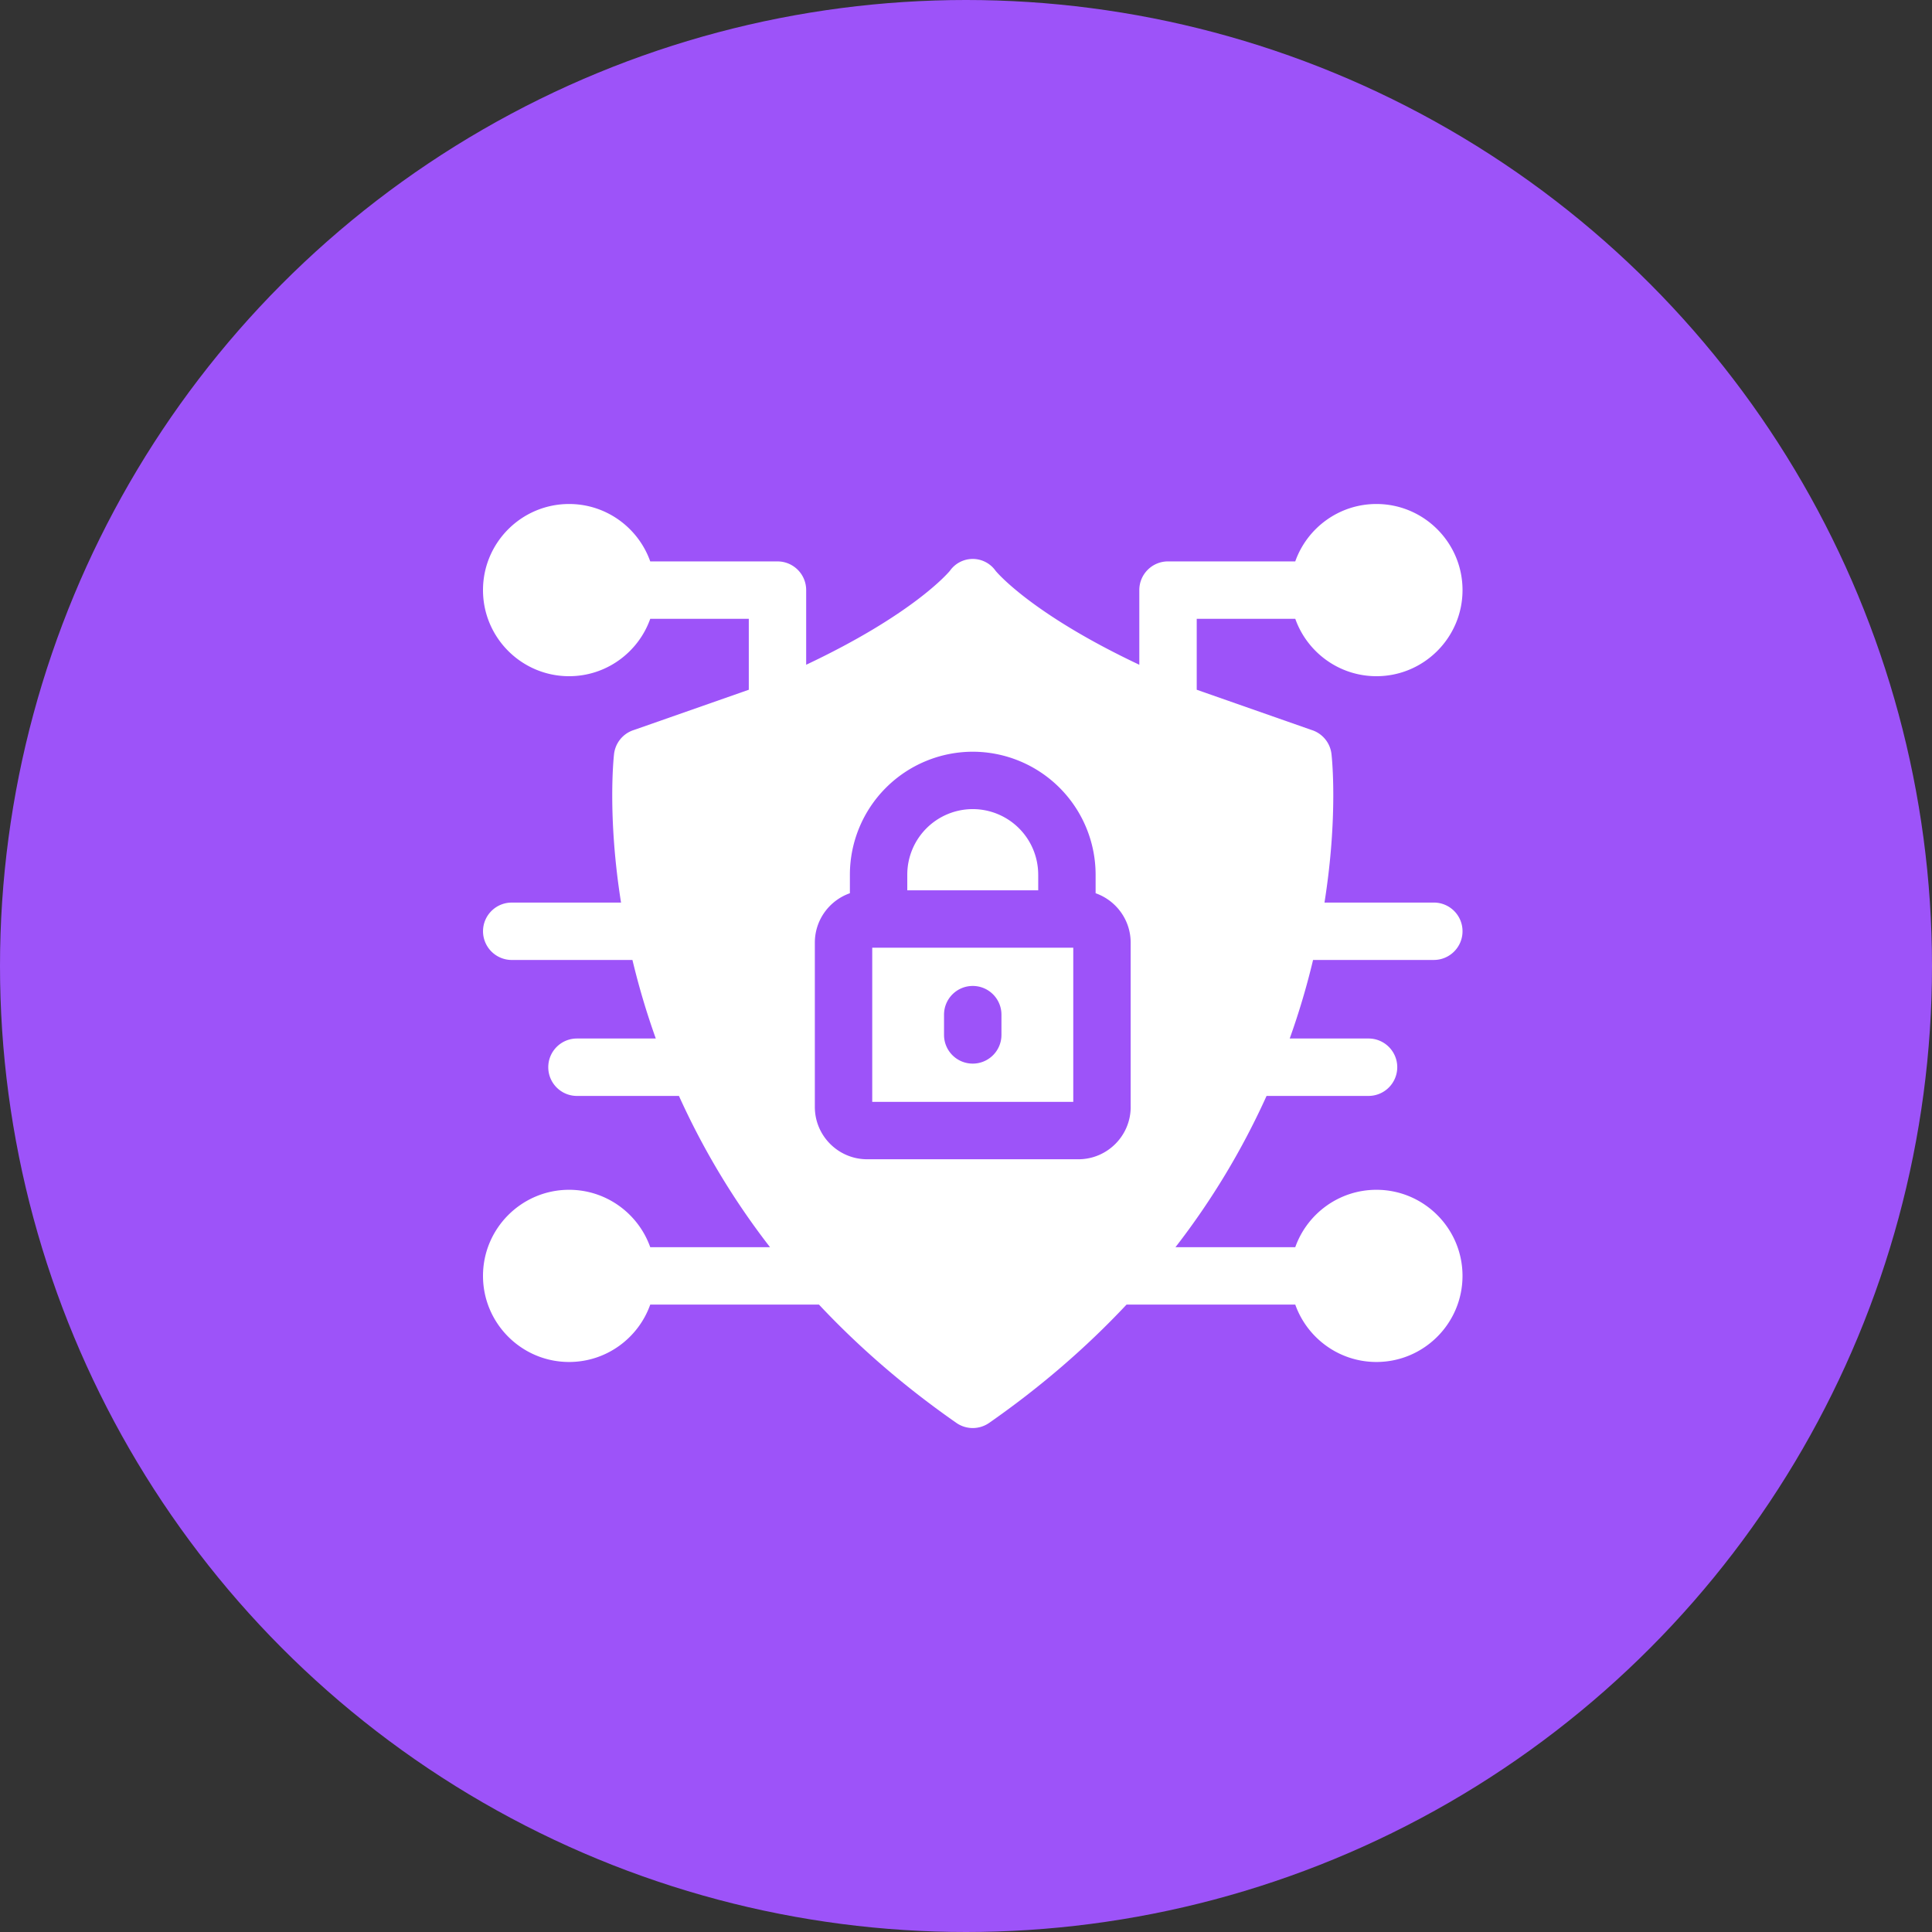
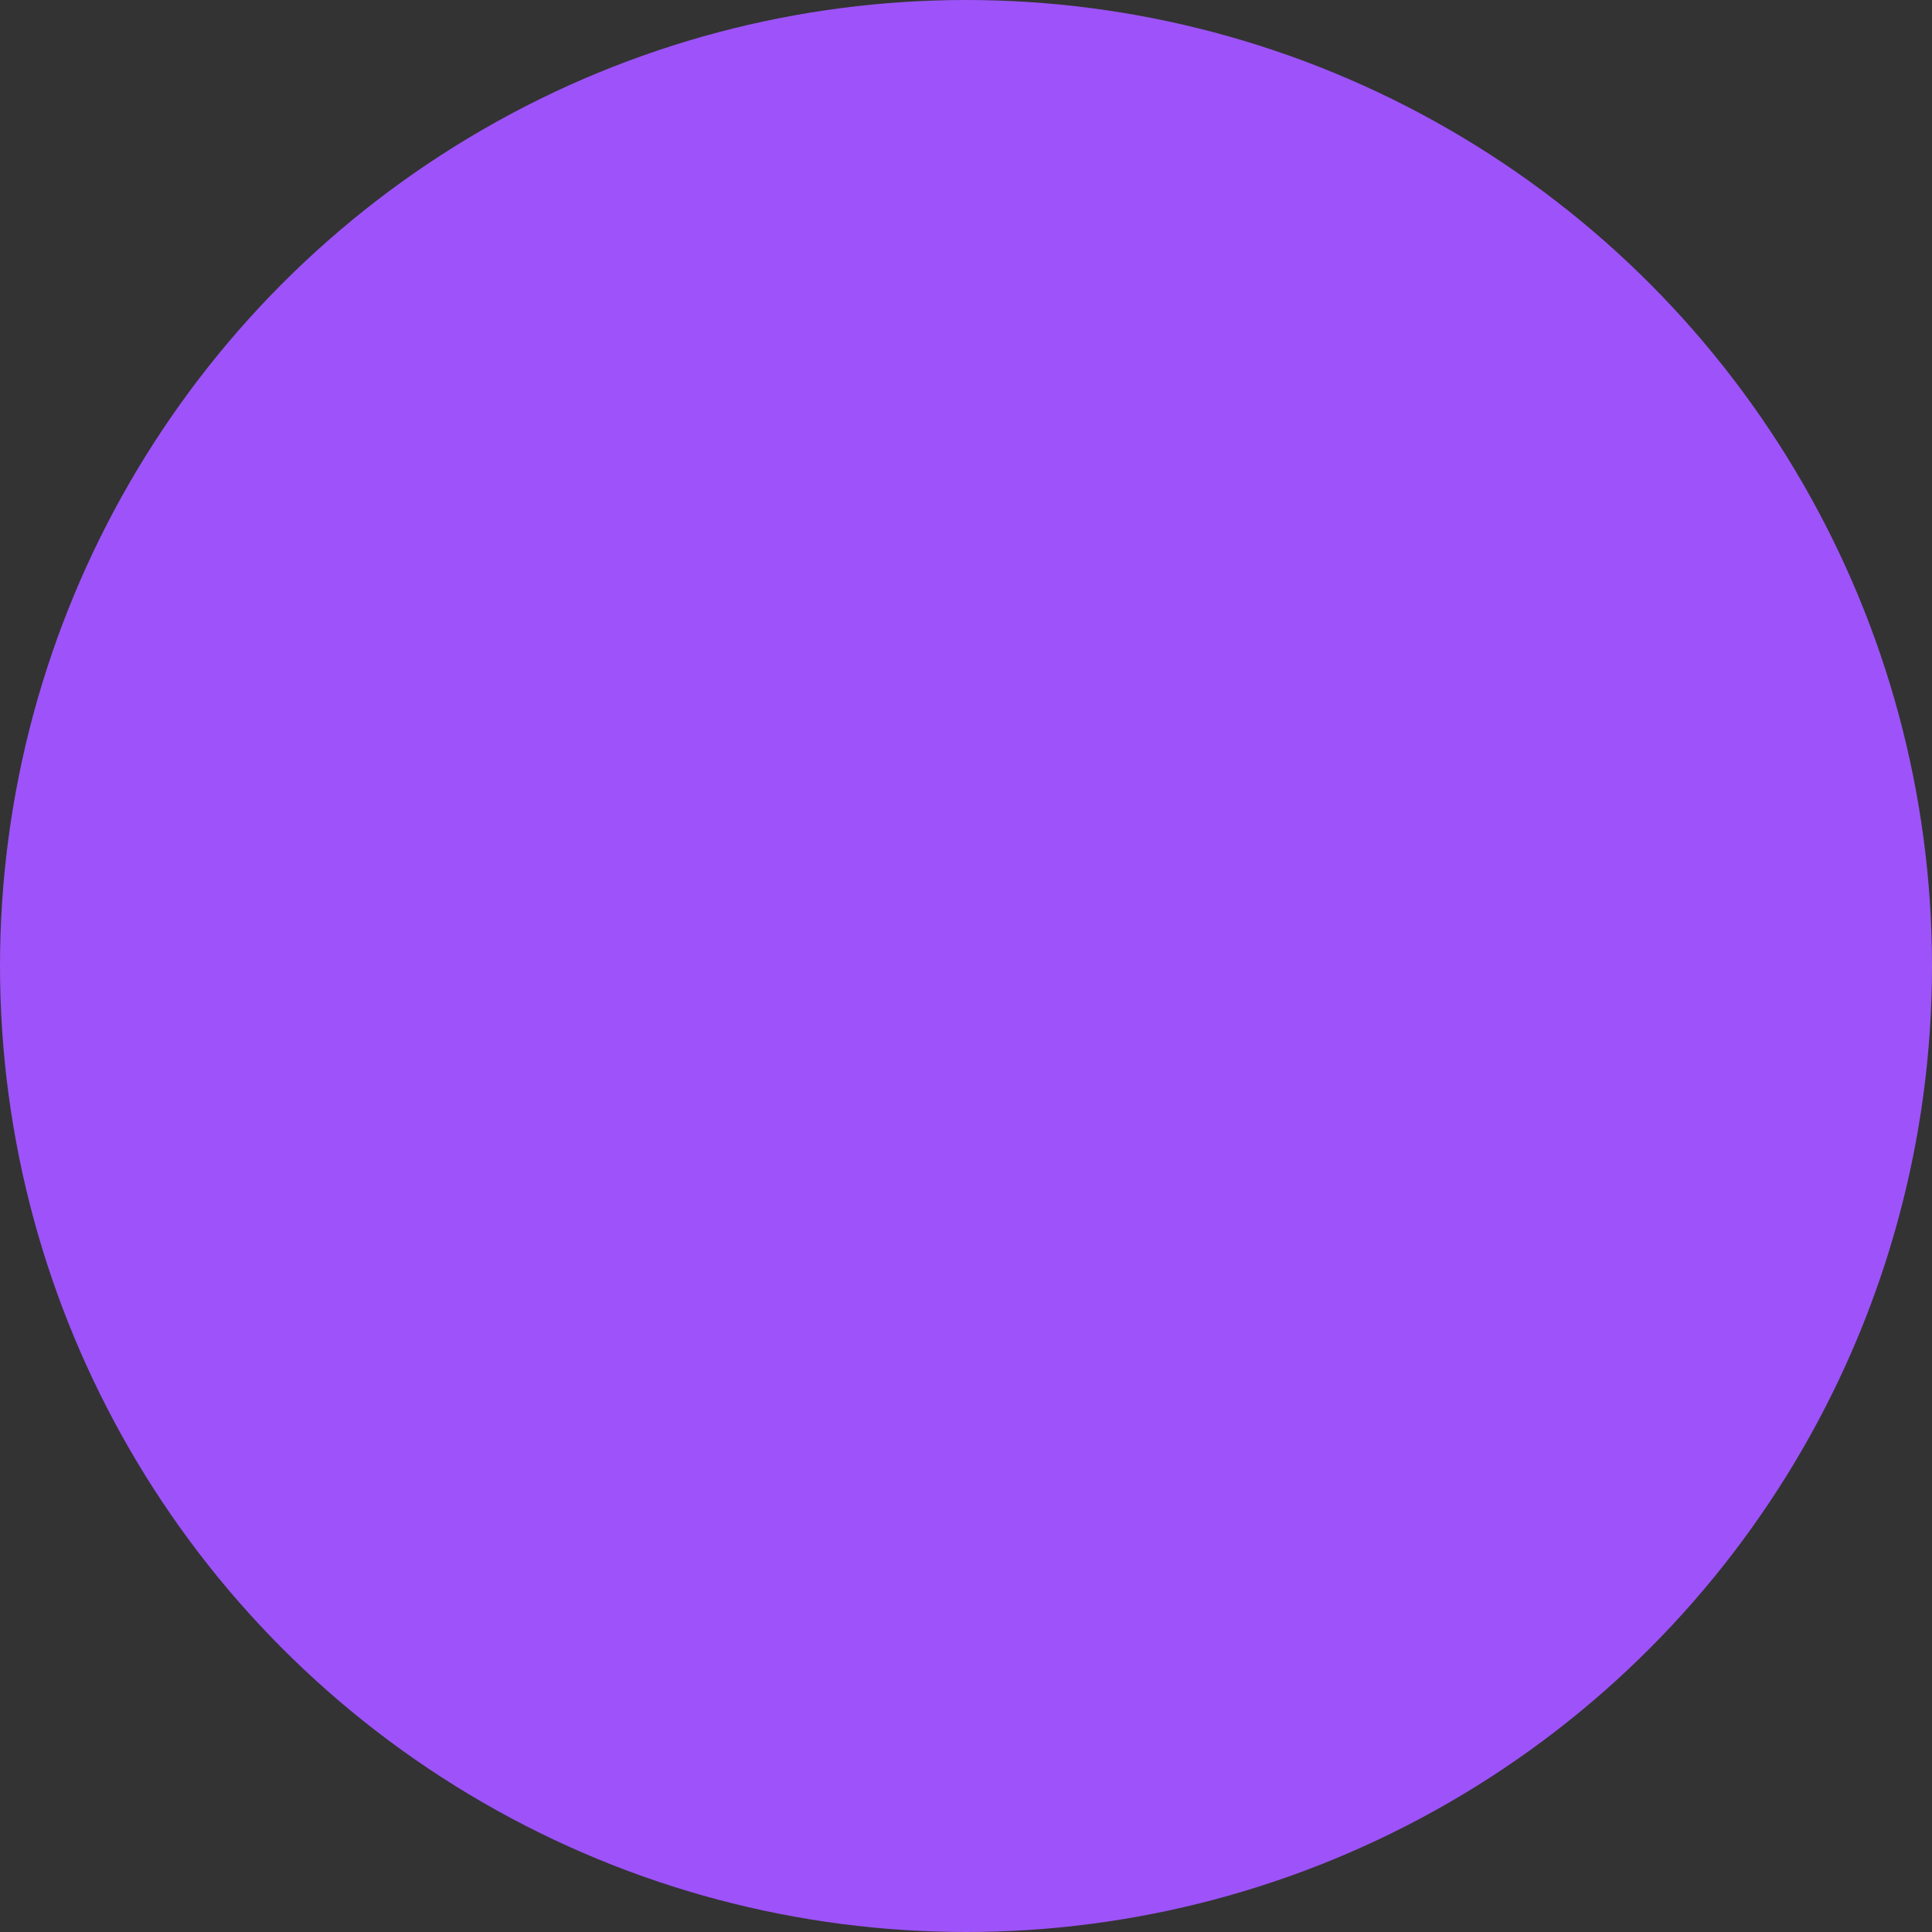
<svg xmlns="http://www.w3.org/2000/svg" width="92" height="92" fill="none">
  <rect width="100%" height="100%" fill="#333333" stroke="none" />
  <circle cx="46" cy="46" r="46" fill="#9d53f9" />
-   <path d="M62.528 45.712h5.749c.754 0 1.367-.611 1.367-1.367s-.612-1.366-1.367-1.366h-5.206c.655-4.129.351-6.921.333-7.071-.03-.264-.137-.514-.307-.718a1.36 1.36 0 0 0-.65-.432l-5.46-1.913v-3.378h4.693c.564 1.591 2.084 2.733 3.865 2.733 2.26 0 4.099-1.839 4.099-4.1s-1.84-4.1-4.1-4.1c-1.781 0-3.301 1.142-3.865 2.733H55.62c-.755 0-1.367.611-1.367 1.366v3.556c-5.065-2.391-6.744-4.353-6.845-4.475a1.33 1.33 0 0 0-2.174 0c-.101.122-1.78 2.084-6.845 4.475V28.1c0-.755-.611-1.366-1.366-1.366h-6.059C30.4 25.142 28.881 24 27.1 24c-2.261 0-4.1 1.838-4.1 4.1s1.839 4.1 4.099 4.1c1.781 0 3.301-1.142 3.865-2.733h4.693v3.378l-5.46 1.913c-.519.159-.895.61-.957 1.151-.017.15-.322 2.943.333 7.071h-5.206c-.754 0-1.366.612-1.366 1.366a1.37 1.37 0 0 0 1.366 1.367h5.749c.299 1.243.648 2.438 1.112 3.74h-3.754c-.754 0-1.366.611-1.366 1.367s.612 1.367 1.366 1.367h4.857a35.87 35.87 0 0 0 4.337 7.203h-5.704c-.564-1.591-2.083-2.733-3.865-2.733-2.26 0-4.099 1.839-4.099 4.099s1.839 4.1 4.099 4.1c1.781 0 3.301-1.142 3.865-2.733h8.034c1.925 2.053 4.11 3.937 6.542 5.633.47.328 1.093.328 1.563 0 2.432-1.695 4.617-3.58 6.542-5.633h8.034c.564 1.591 2.084 2.733 3.865 2.733 2.26 0 4.099-1.839 4.099-4.1s-1.839-4.099-4.099-4.099c-1.781 0-3.301 1.142-3.865 2.733h-5.704a35.86 35.86 0 0 0 4.337-7.203h4.857a1.37 1.37 0 0 0 1.367-1.367c0-.755-.612-1.367-1.367-1.367h-3.754a35.54 35.54 0 0 0 1.112-3.74zm-8.686 7c0 1.374-1.117 2.491-2.491 2.491H41.293c-1.374 0-2.491-1.117-2.491-2.491v-7.826c0-1.086.698-2.011 1.669-2.351v-.889a5.86 5.86 0 0 1 5.85-5.85 5.86 5.86 0 0 1 5.851 5.85v.889c.971.341 1.669 1.265 1.669 2.351v7.826zm-12.307-7.583v7.341h9.573v-7.341h-9.573zm6.153 4.152c0 .755-.612 1.367-1.367 1.367s-1.367-.611-1.367-1.367v-.964c0-.755.612-1.367 1.367-1.367s1.367.611 1.367 1.367v.964zm1.751-7.635v.75h-6.235v-.75a3.12 3.12 0 0 1 3.117-3.117 3.12 3.12 0 0 1 3.117 3.117z" fill="#fff" />
</svg>